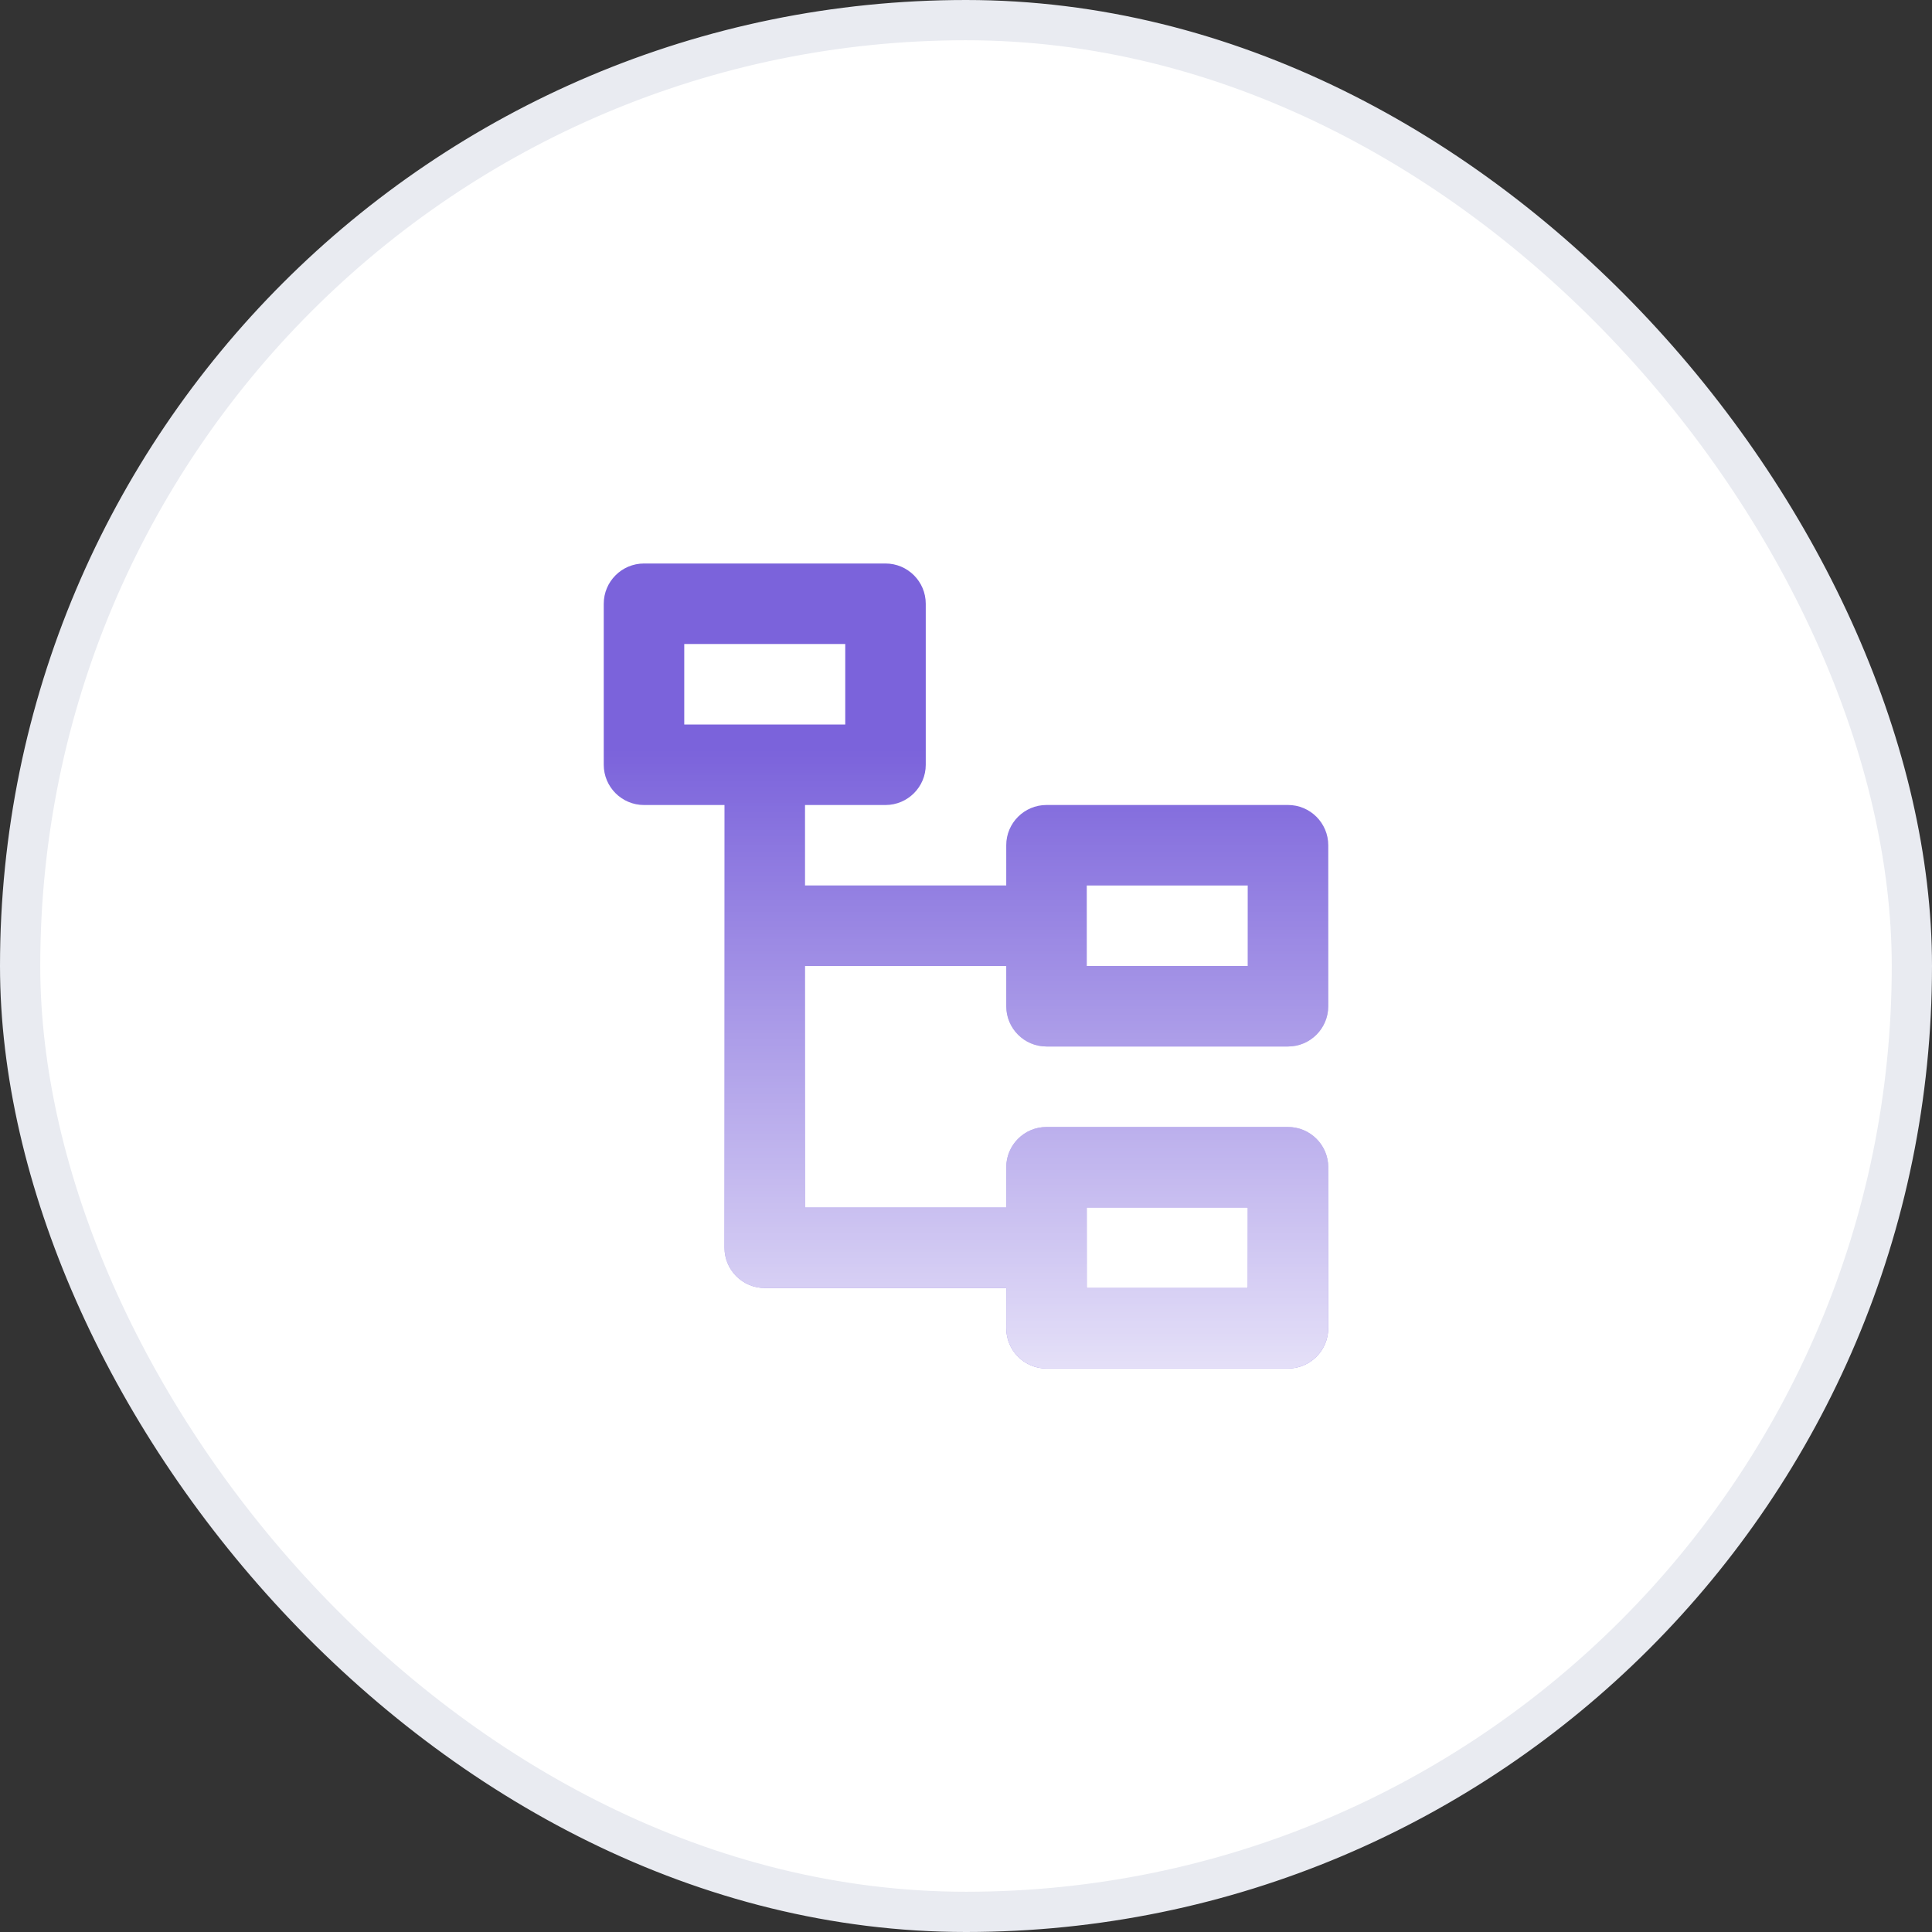
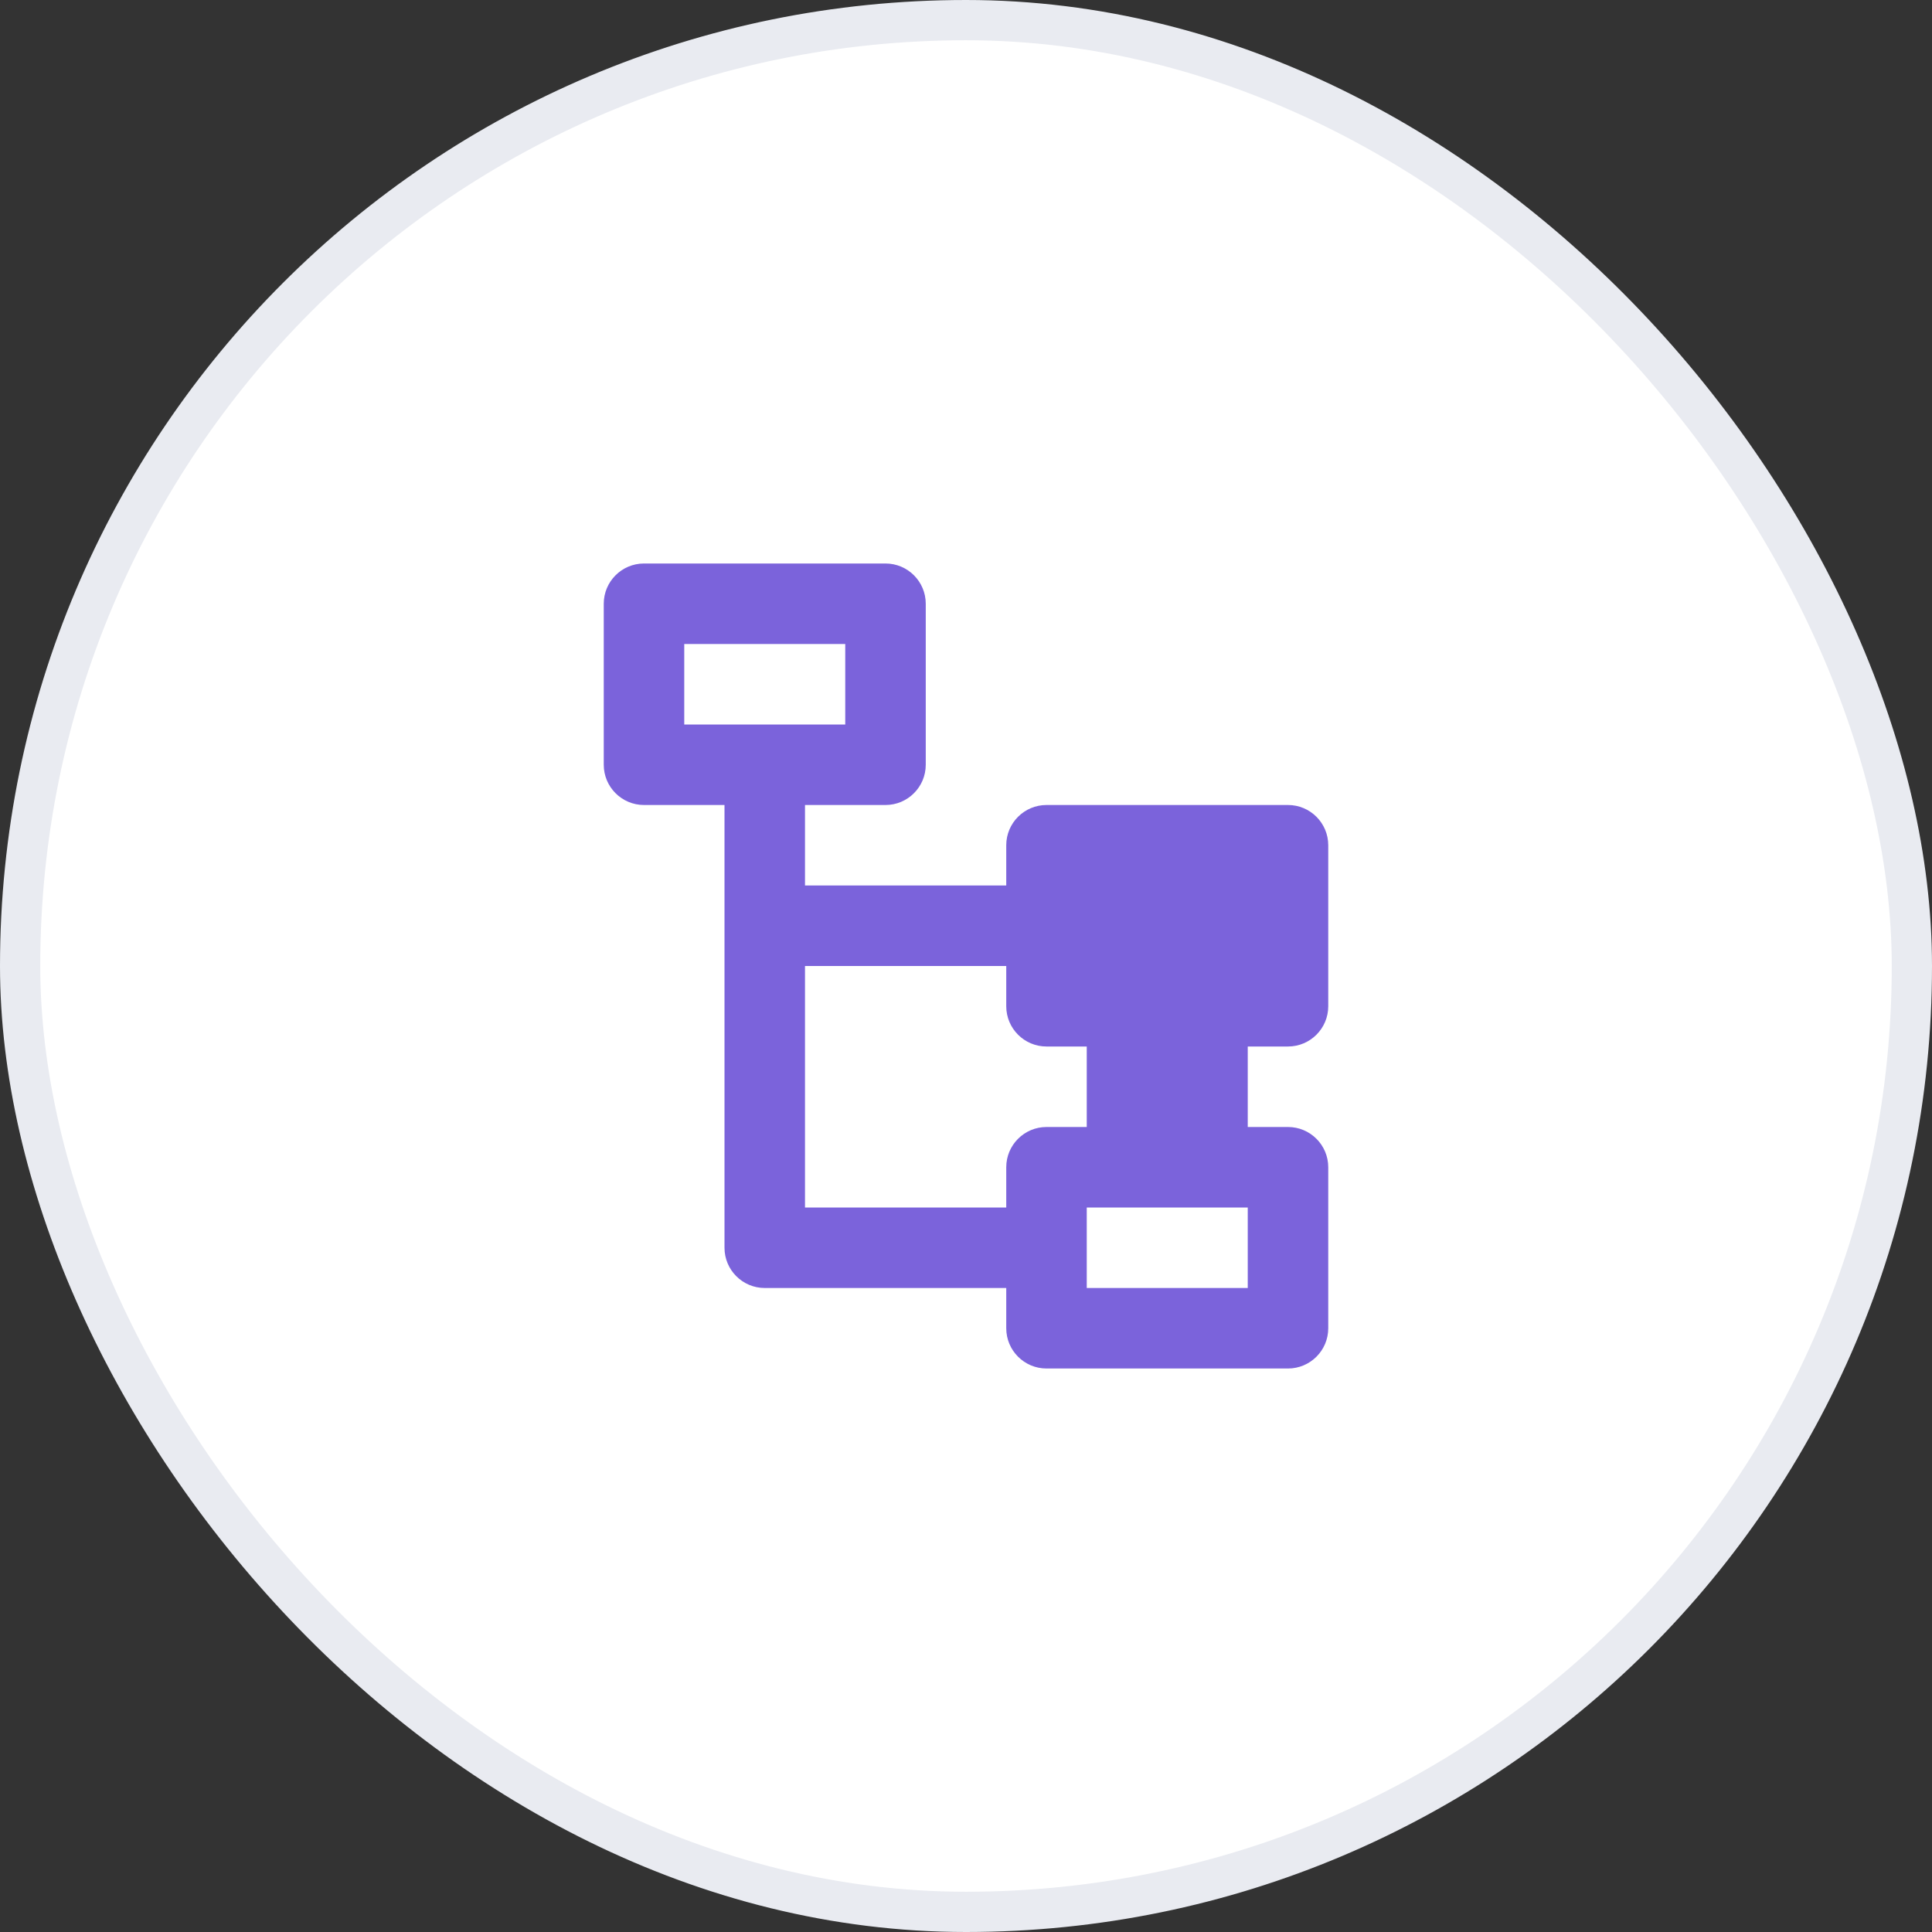
<svg xmlns="http://www.w3.org/2000/svg" width="48" height="48" viewBox="0 0 48 48" fill="none">
  <rect x="0" y="0" width="48" height="48" fill="#333333" stroke="none" />
  <rect x="0.5" y="0.5" width="47" height="47" rx="23.5" fill="white" />
  <rect x="0.5" y="0.5" width="47" height="47" rx="23.5" stroke="#E9EBF1" />
-   <path d="M22 14C22.552 14 23 14.448 23 15V19C23 19.552 22.552 20 22 20H20V22H25V21C25 20.448 25.448 20 26 20H32C32.552 20 33 20.448 33 21V25C33 25.552 32.552 26 32 26H26C25.448 26 25 25.552 25 25V24H20V30H25V29C25 28.448 25.448 28 26 28H32C32.552 28 33 28.448 33 29V33C33 33.552 32.552 34 32 34H26C25.448 34 25 33.552 25 33V32H19C18.448 32 18 31.552 18 31V20H16C15.448 20 15 19.552 15 19V15C15 14.448 15.448 14 16 14H22ZM31 30H27V32H31V30ZM31 22H27V24H31V22ZM21 16H17V18H21V16Z" fill="#7B63DB" />
-   <path d="M22 14C22.552 14 23 14.448 23 15V19C23 19.552 22.552 20 22 20H20V22H25V21C25 20.448 25.448 20 26 20H32C32.552 20 33 20.448 33 21V25C33 25.552 32.552 26 32 26H26C25.448 26 25 25.552 25 25V24H20V30H25V29C25 28.448 25.448 28 26 28H32C32.552 28 33 28.448 33 29V33C33 33.552 32.552 34 32 34H26C25.448 34 25 33.552 25 33V32H19C18.448 32 18 31.552 18 31V20H16C15.448 20 15 19.552 15 19V15C15 14.448 15.448 14 16 14H22ZM31 30H27V32H31V30ZM31 22H27V24H31V22ZM21 16H17V18H21V16Z" fill="url(#paint0_linear_1225_1818)" fill-opacity="0.8" />
+   <path d="M22 14C22.552 14 23 14.448 23 15V19C23 19.552 22.552 20 22 20H20V22H25V21C25 20.448 25.448 20 26 20H32C32.552 20 33 20.448 33 21V25C33 25.552 32.552 26 32 26H26C25.448 26 25 25.552 25 25V24H20V30H25V29C25 28.448 25.448 28 26 28H32C32.552 28 33 28.448 33 29V33C33 33.552 32.552 34 32 34H26C25.448 34 25 33.552 25 33V32H19C18.448 32 18 31.552 18 31V20H16C15.448 20 15 19.552 15 19V15C15 14.448 15.448 14 16 14H22ZM31 30H27V32H31V30ZH27V24H31V22ZM21 16H17V18H21V16Z" fill="#7B63DB" />
  <defs>
    <linearGradient id="paint0_linear_1225_1818" x1="29.752" y1="34" x2="29.752" y2="18.627" gradientUnits="userSpaceOnUse">
      <stop stop-color="white" />
      <stop offset="1" stop-color="white" stop-opacity="0" />
    </linearGradient>
  </defs>
</svg>